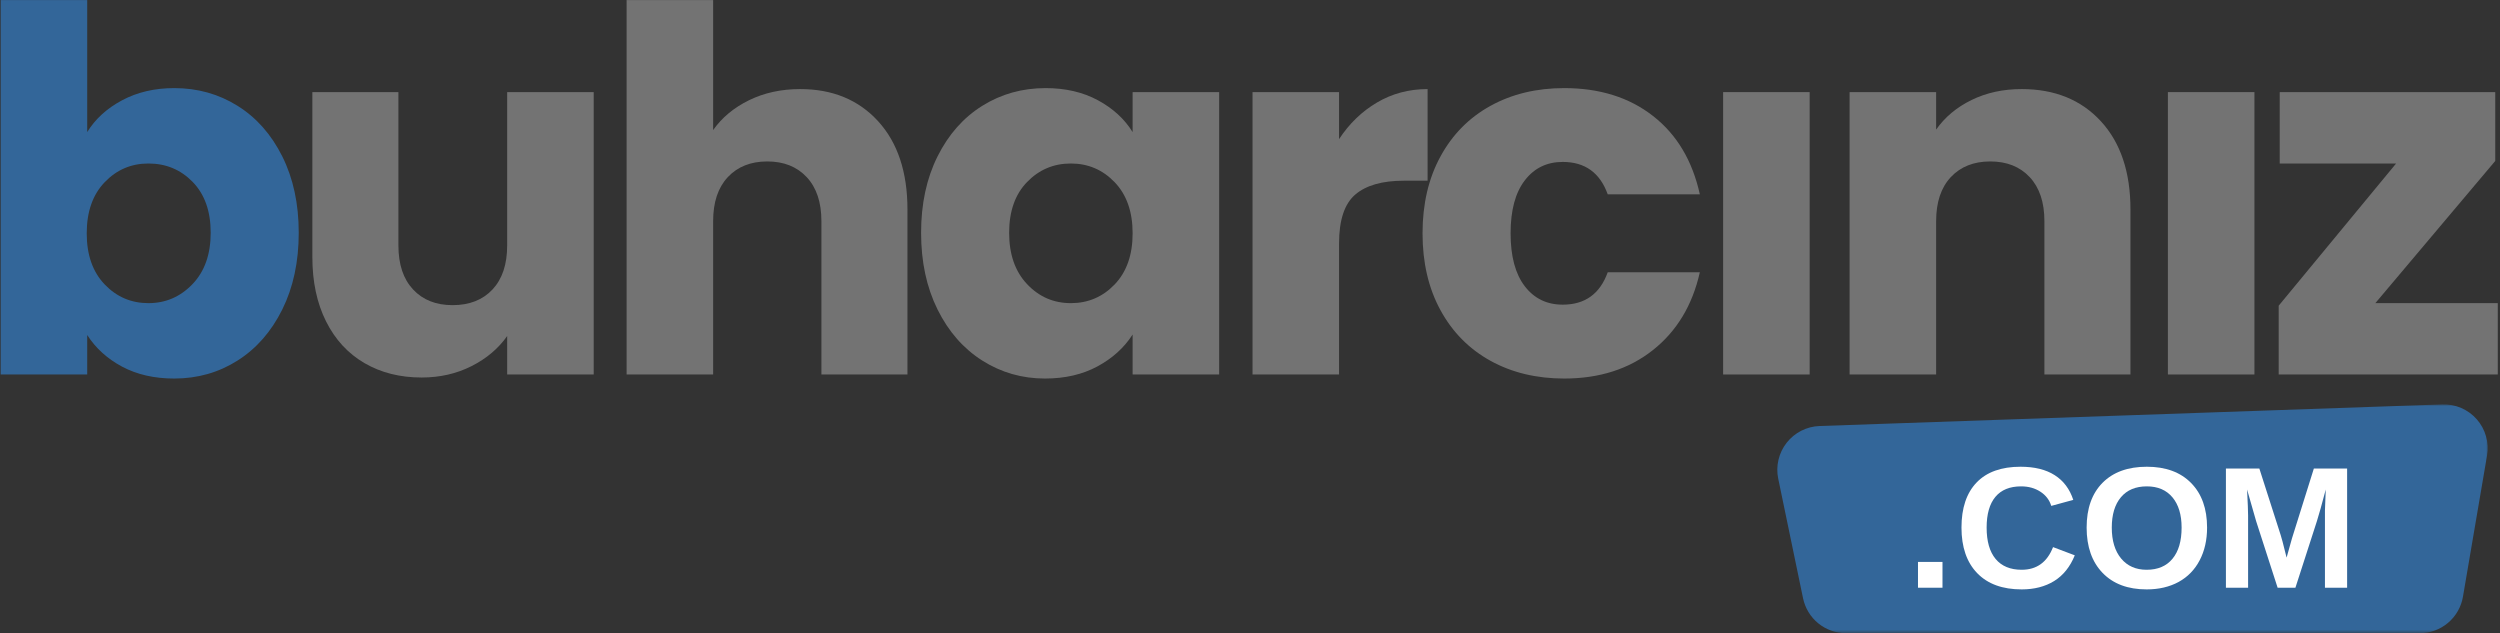
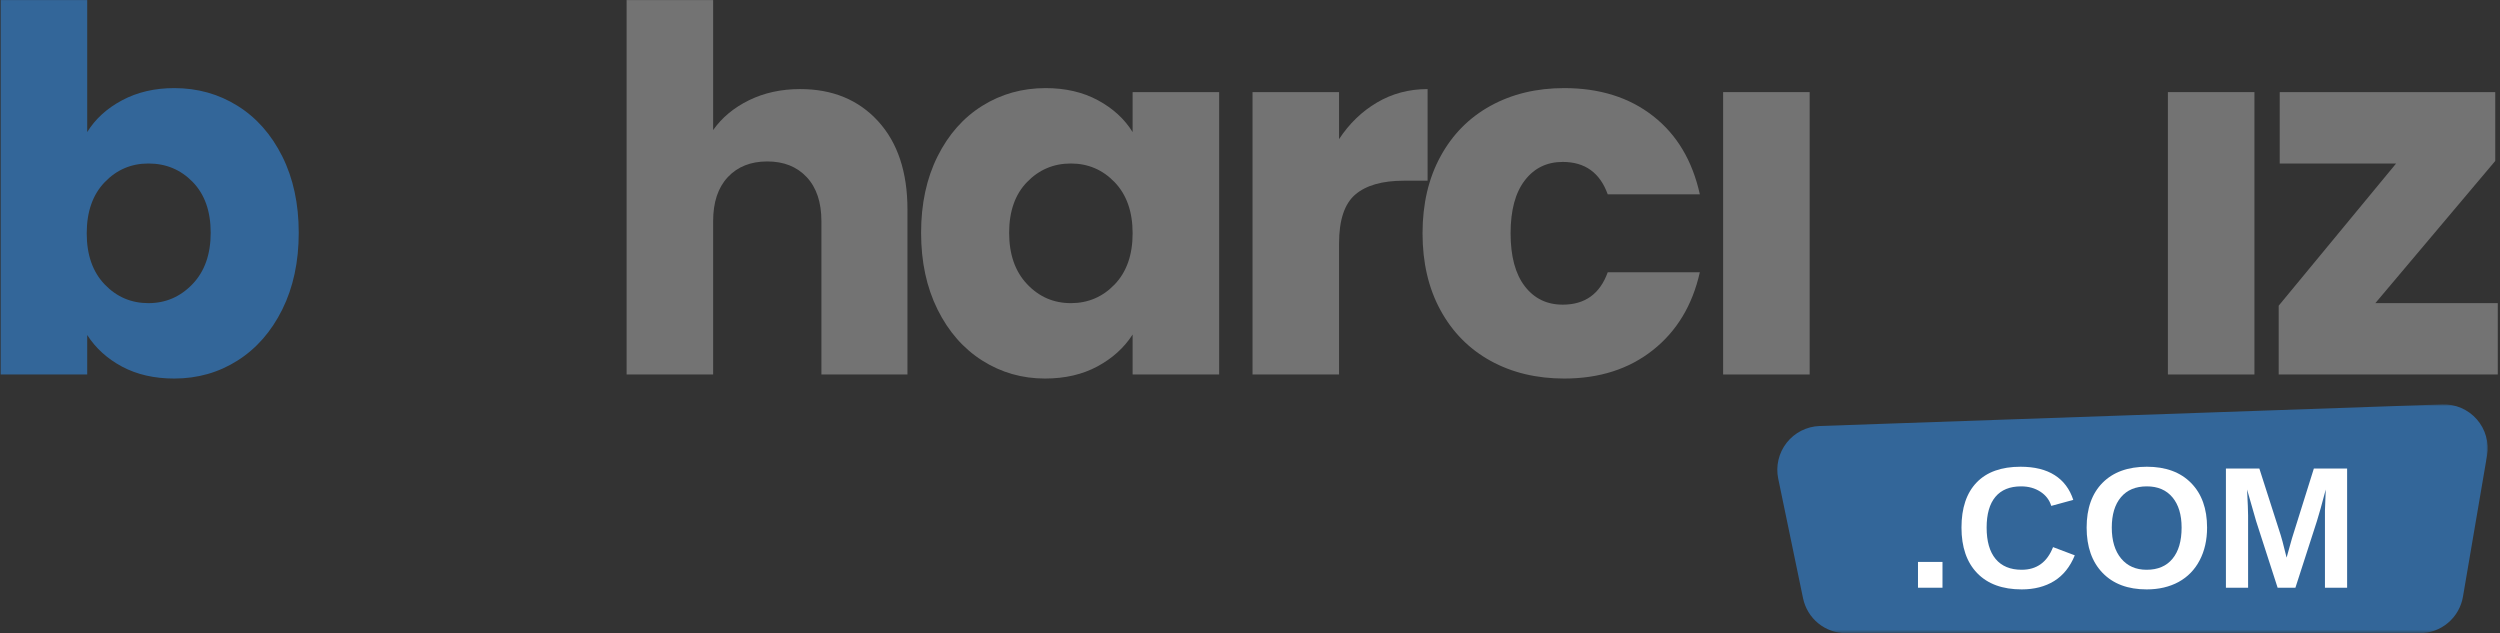
<svg xmlns="http://www.w3.org/2000/svg" width="963" height="244" viewBox="0 0 963 244" fill="none">
  <rect x="0" y="0" width="963" height="244" fill="#333333" stroke="none" />
  <path d="M33.594 50.876C36.703 45.824 41.183 41.74 47.032 38.626C52.891 35.501 59.584 33.938 67.115 33.938C76.084 33.938 84.209 36.209 91.49 40.751C98.766 45.292 104.516 51.792 108.74 60.251C112.959 68.699 115.073 78.501 115.073 89.667C115.073 100.85 112.959 110.699 108.74 119.209C104.516 127.725 98.766 134.287 91.49 138.896C84.209 143.511 76.084 145.813 67.115 145.813C59.448 145.813 52.75 144.282 47.032 141.23C41.323 138.178 36.844 134.115 33.594 129.042V144.251H0.261V0.021H33.594V50.876ZM81.157 89.667C81.157 81.365 78.849 74.844 74.24 70.105C69.625 65.355 63.938 62.98 57.177 62.98C50.552 62.98 44.933 65.386 40.323 70.188C35.709 74.995 33.407 81.558 33.407 89.876C33.407 98.183 35.709 104.745 40.323 109.563C44.933 114.37 50.552 116.771 57.177 116.771C63.802 116.771 69.454 114.334 74.136 109.459C78.813 104.584 81.157 97.99 81.157 89.667Z" fill="#336699" />
-   <path d="M228.696 35.48V144.251H195.363V129.438C191.988 134.246 187.405 138.115 181.613 141.042C175.832 143.959 169.436 145.417 162.425 145.417C154.103 145.417 146.764 143.574 140.405 139.876C134.04 136.167 129.103 130.808 125.592 123.792C122.076 116.766 120.321 108.511 120.321 99.022V35.48H153.467V94.543C153.467 101.824 155.347 107.475 159.113 111.501C162.873 115.532 167.946 117.542 174.321 117.542C180.821 117.542 185.951 115.532 189.717 111.501C193.478 107.475 195.363 101.824 195.363 94.543V35.48H228.696Z" fill="#737373" />
  <path d="M308.22 34.313C320.689 34.313 330.7 38.438 338.241 46.688C345.783 54.938 349.554 66.282 349.554 80.709V144.251H316.408V85.188C316.408 77.912 314.517 72.261 310.741 68.23C306.976 64.204 301.913 62.188 295.554 62.188C289.189 62.188 284.121 64.204 280.345 68.23C276.58 72.261 274.7 77.912 274.7 85.188V144.251H241.366V0.021H274.7V50.105C278.075 45.303 282.684 41.469 288.533 38.605C294.377 35.745 300.939 34.313 308.22 34.313Z" fill="#737373" />
  <path d="M354.807 89.668C354.807 78.501 356.916 68.699 361.14 60.251C365.359 51.793 371.109 45.293 378.39 40.751C385.666 36.209 393.791 33.938 402.765 33.938C410.432 33.938 417.15 35.501 422.932 38.626C428.708 41.741 433.161 45.824 436.286 50.876V35.48H469.619V144.251H436.286V128.855C433.036 133.928 428.515 138.022 422.723 141.147C416.942 144.256 410.223 145.813 402.557 145.813C393.723 145.813 385.666 143.511 378.39 138.897C371.109 134.287 365.359 127.725 361.14 119.209C356.916 110.699 354.807 100.85 354.807 89.668ZM436.286 89.876C436.286 81.558 433.979 74.996 429.369 70.189C424.755 65.386 419.13 62.98 412.494 62.98C405.869 62.98 400.249 65.355 395.64 70.105C391.025 74.845 388.723 81.366 388.723 89.668C388.723 97.991 391.025 104.584 395.64 109.459C400.249 114.334 405.869 116.772 412.494 116.772C419.13 116.772 424.755 114.371 429.369 109.563C433.979 104.746 436.286 98.183 436.286 89.876Z" fill="#737373" />
  <path d="M515.804 53.605C519.705 47.636 524.58 42.928 530.429 39.48C536.273 36.037 542.768 34.313 549.908 34.313V69.605H540.762C532.439 69.605 526.2 71.392 522.033 74.959C517.877 78.532 515.804 84.803 515.804 93.772V144.251H482.471V35.48H515.804V53.605Z" fill="#737373" />
  <path d="M547.963 89.876C547.963 78.574 550.265 68.699 554.88 60.251C559.489 51.793 565.921 45.293 574.171 40.751C582.421 36.209 591.88 33.938 602.546 33.938C616.182 33.938 627.577 37.517 636.734 44.668C645.9 51.808 651.911 61.871 654.775 74.855H619.296C616.307 66.537 610.531 62.376 601.963 62.376C595.848 62.376 590.973 64.751 587.338 69.501C583.697 74.241 581.88 81.032 581.88 89.876C581.88 98.709 583.697 105.501 587.338 110.251C590.973 114.991 595.848 117.355 601.963 117.355C610.531 117.355 616.307 113.199 619.296 104.876H654.775C651.911 117.616 645.869 127.621 636.65 134.897C627.426 142.178 616.057 145.813 602.546 145.813C591.88 145.813 582.421 143.543 574.171 139.001C565.921 134.449 559.489 127.949 554.88 119.501C550.265 111.058 547.963 101.183 547.963 89.876Z" fill="#737373" />
  <path d="M697.079 35.48V144.251H663.746V35.48H697.079Z" fill="#737373" />
-   <path d="M778.737 34.313C791.471 34.313 801.638 38.438 809.237 46.688C816.846 54.938 820.653 66.282 820.653 80.709V144.251H787.507V85.189C787.507 77.912 785.617 72.261 781.841 68.23C778.075 64.204 773.013 62.188 766.653 62.188C760.289 62.188 755.221 64.204 751.445 68.23C747.679 72.261 745.799 77.912 745.799 85.189V144.251H712.466V35.48H745.799V49.918C749.174 45.116 753.721 41.313 759.445 38.522C765.164 35.72 771.596 34.313 778.737 34.313Z" fill="#737373" />
  <path d="M868.406 35.48V144.251H835.072V35.48H868.406Z" fill="#737373" />
  <path d="M914.979 116.772H962.146V144.251H877.75V117.751L922.979 62.98H878.146V35.48H961.167V62.001L914.979 116.772Z" fill="#737373" />
  <mask id="mask0_829_62" style="mask-type:luminance" maskUnits="userSpaceOnUse" x="684" y="155" width="275" height="89">
    <path d="M684 155.588H958.667V243.64H684V155.588Z" fill="white" />
  </mask>
  <g mask="url(#mask0_829_62)">
    <path d="M684.974 184.396L694.536 230.463C694.734 231.406 695.01 232.328 695.365 233.224C695.714 234.114 696.141 234.974 696.641 235.797C697.146 236.62 697.708 237.396 698.344 238.12C698.974 238.844 699.667 239.51 700.411 240.12C701.161 240.729 701.953 241.265 702.792 241.739C703.63 242.208 704.505 242.604 705.411 242.927C706.318 243.25 707.245 243.495 708.193 243.656C709.146 243.823 710.099 243.901 711.063 243.901H932.089C933.078 243.901 934.057 243.818 935.031 243.646C936.005 243.474 936.953 243.213 937.885 242.875C938.813 242.536 939.703 242.12 940.557 241.625C941.411 241.13 942.219 240.562 942.974 239.922C943.729 239.286 944.422 238.588 945.057 237.828C945.688 237.068 946.25 236.26 946.74 235.401C947.229 234.547 947.646 233.651 947.979 232.719C948.313 231.792 948.563 230.838 948.729 229.864L958.005 175.489C958.115 174.87 958.182 174.25 958.219 173.63C958.255 173.005 958.255 172.38 958.224 171.76C958.193 171.135 958.125 170.515 958.021 169.896C957.922 169.281 957.786 168.672 957.615 168.073C957.448 167.469 957.245 166.88 957.01 166.302C956.776 165.724 956.51 165.161 956.214 164.609C955.917 164.062 955.589 163.531 955.234 163.015C954.875 162.505 954.49 162.01 954.083 161.542C953.672 161.073 953.234 160.625 952.776 160.203C952.313 159.781 951.833 159.385 951.328 159.015C950.823 158.651 950.297 158.307 949.755 158C949.214 157.687 948.656 157.411 948.083 157.161C947.51 156.911 946.927 156.698 946.328 156.515C945.734 156.328 945.125 156.182 944.516 156.062C943.901 155.948 943.281 155.864 942.656 155.818C942.036 155.771 941.411 155.755 940.786 155.781L700.911 164.099C700.302 164.12 699.693 164.172 699.083 164.26C698.479 164.349 697.88 164.469 697.286 164.62C696.693 164.776 696.109 164.958 695.536 165.177C694.964 165.39 694.401 165.64 693.854 165.917C693.307 166.193 692.781 166.5 692.266 166.833C691.755 167.172 691.26 167.531 690.786 167.922C690.312 168.307 689.865 168.724 689.432 169.161C689.005 169.599 688.604 170.057 688.224 170.542C687.844 171.021 687.495 171.521 687.172 172.042C686.844 172.562 686.552 173.099 686.286 173.651C686.021 174.203 685.786 174.771 685.583 175.349C685.38 175.922 685.208 176.51 685.068 177.109C684.927 177.703 684.818 178.307 684.745 178.917C684.672 179.521 684.63 180.135 684.62 180.745C684.615 181.359 684.641 181.969 684.698 182.578C684.755 183.187 684.849 183.797 684.974 184.396Z" fill="#336699" />
  </g>
  <path d="M738.809 226.391V216.453H748.246V226.391H738.809Z" fill="white" />
  <path d="M778.751 219.474C784.543 219.474 788.569 216.568 790.834 210.745L799.209 213.912C797.402 218.344 794.756 221.641 791.272 223.807C787.782 225.964 783.61 227.037 778.751 227.037C771.36 227.037 765.647 224.948 761.605 220.766C757.574 216.589 755.563 210.74 755.563 203.224C755.563 195.682 757.506 189.891 761.397 185.849C765.282 181.807 770.923 179.787 778.313 179.787C783.699 179.787 788.09 180.87 791.48 183.037C794.866 185.193 797.251 188.365 798.626 192.557L790.147 194.87C789.438 192.568 788.032 190.74 785.938 189.391C783.84 188.031 781.366 187.349 778.522 187.349C774.173 187.349 770.876 188.698 768.626 191.391C766.376 194.089 765.251 198.031 765.251 203.224C765.251 208.505 766.402 212.531 768.709 215.307C771.027 218.089 774.376 219.474 778.751 219.474Z" fill="white" />
  <path d="M850.166 203.224C850.166 208.005 849.213 212.203 847.312 215.828C845.422 219.453 842.718 222.235 839.208 224.162C835.692 226.078 831.588 227.037 826.896 227.037C819.672 227.037 814.01 224.922 809.916 220.682C805.817 216.432 803.771 210.615 803.771 203.224C803.771 195.849 805.812 190.099 809.896 185.974C813.989 181.849 819.677 179.787 826.958 179.787C834.234 179.787 839.922 181.88 844.021 186.057C848.114 190.224 850.166 195.948 850.166 203.224ZM840.354 203.224C840.354 198.266 839.177 194.386 836.833 191.578C834.484 188.761 831.192 187.349 826.958 187.349C822.651 187.349 819.323 188.745 816.979 191.537C814.63 194.328 813.458 198.224 813.458 203.224C813.458 208.266 814.656 212.24 817.062 215.141C819.463 218.031 822.739 219.474 826.896 219.474C831.187 219.474 834.5 218.068 836.833 215.245C839.177 212.427 840.354 208.422 840.354 203.224Z" fill="white" />
  <path d="M895.569 226.391V198.557C895.569 197.932 895.569 197.307 895.569 196.682C895.579 196.047 895.683 193.339 895.881 188.557C894.34 194.406 893.199 198.474 892.465 200.766L884.194 226.391H877.34L869.069 200.766L865.569 188.557C865.829 193.599 865.965 196.932 865.965 198.557V226.391H857.423V180.474H870.298L878.527 206.141L879.235 208.62L880.798 214.787L882.86 207.412L891.298 180.474H904.11V226.391H895.569Z" fill="white" />
</svg>